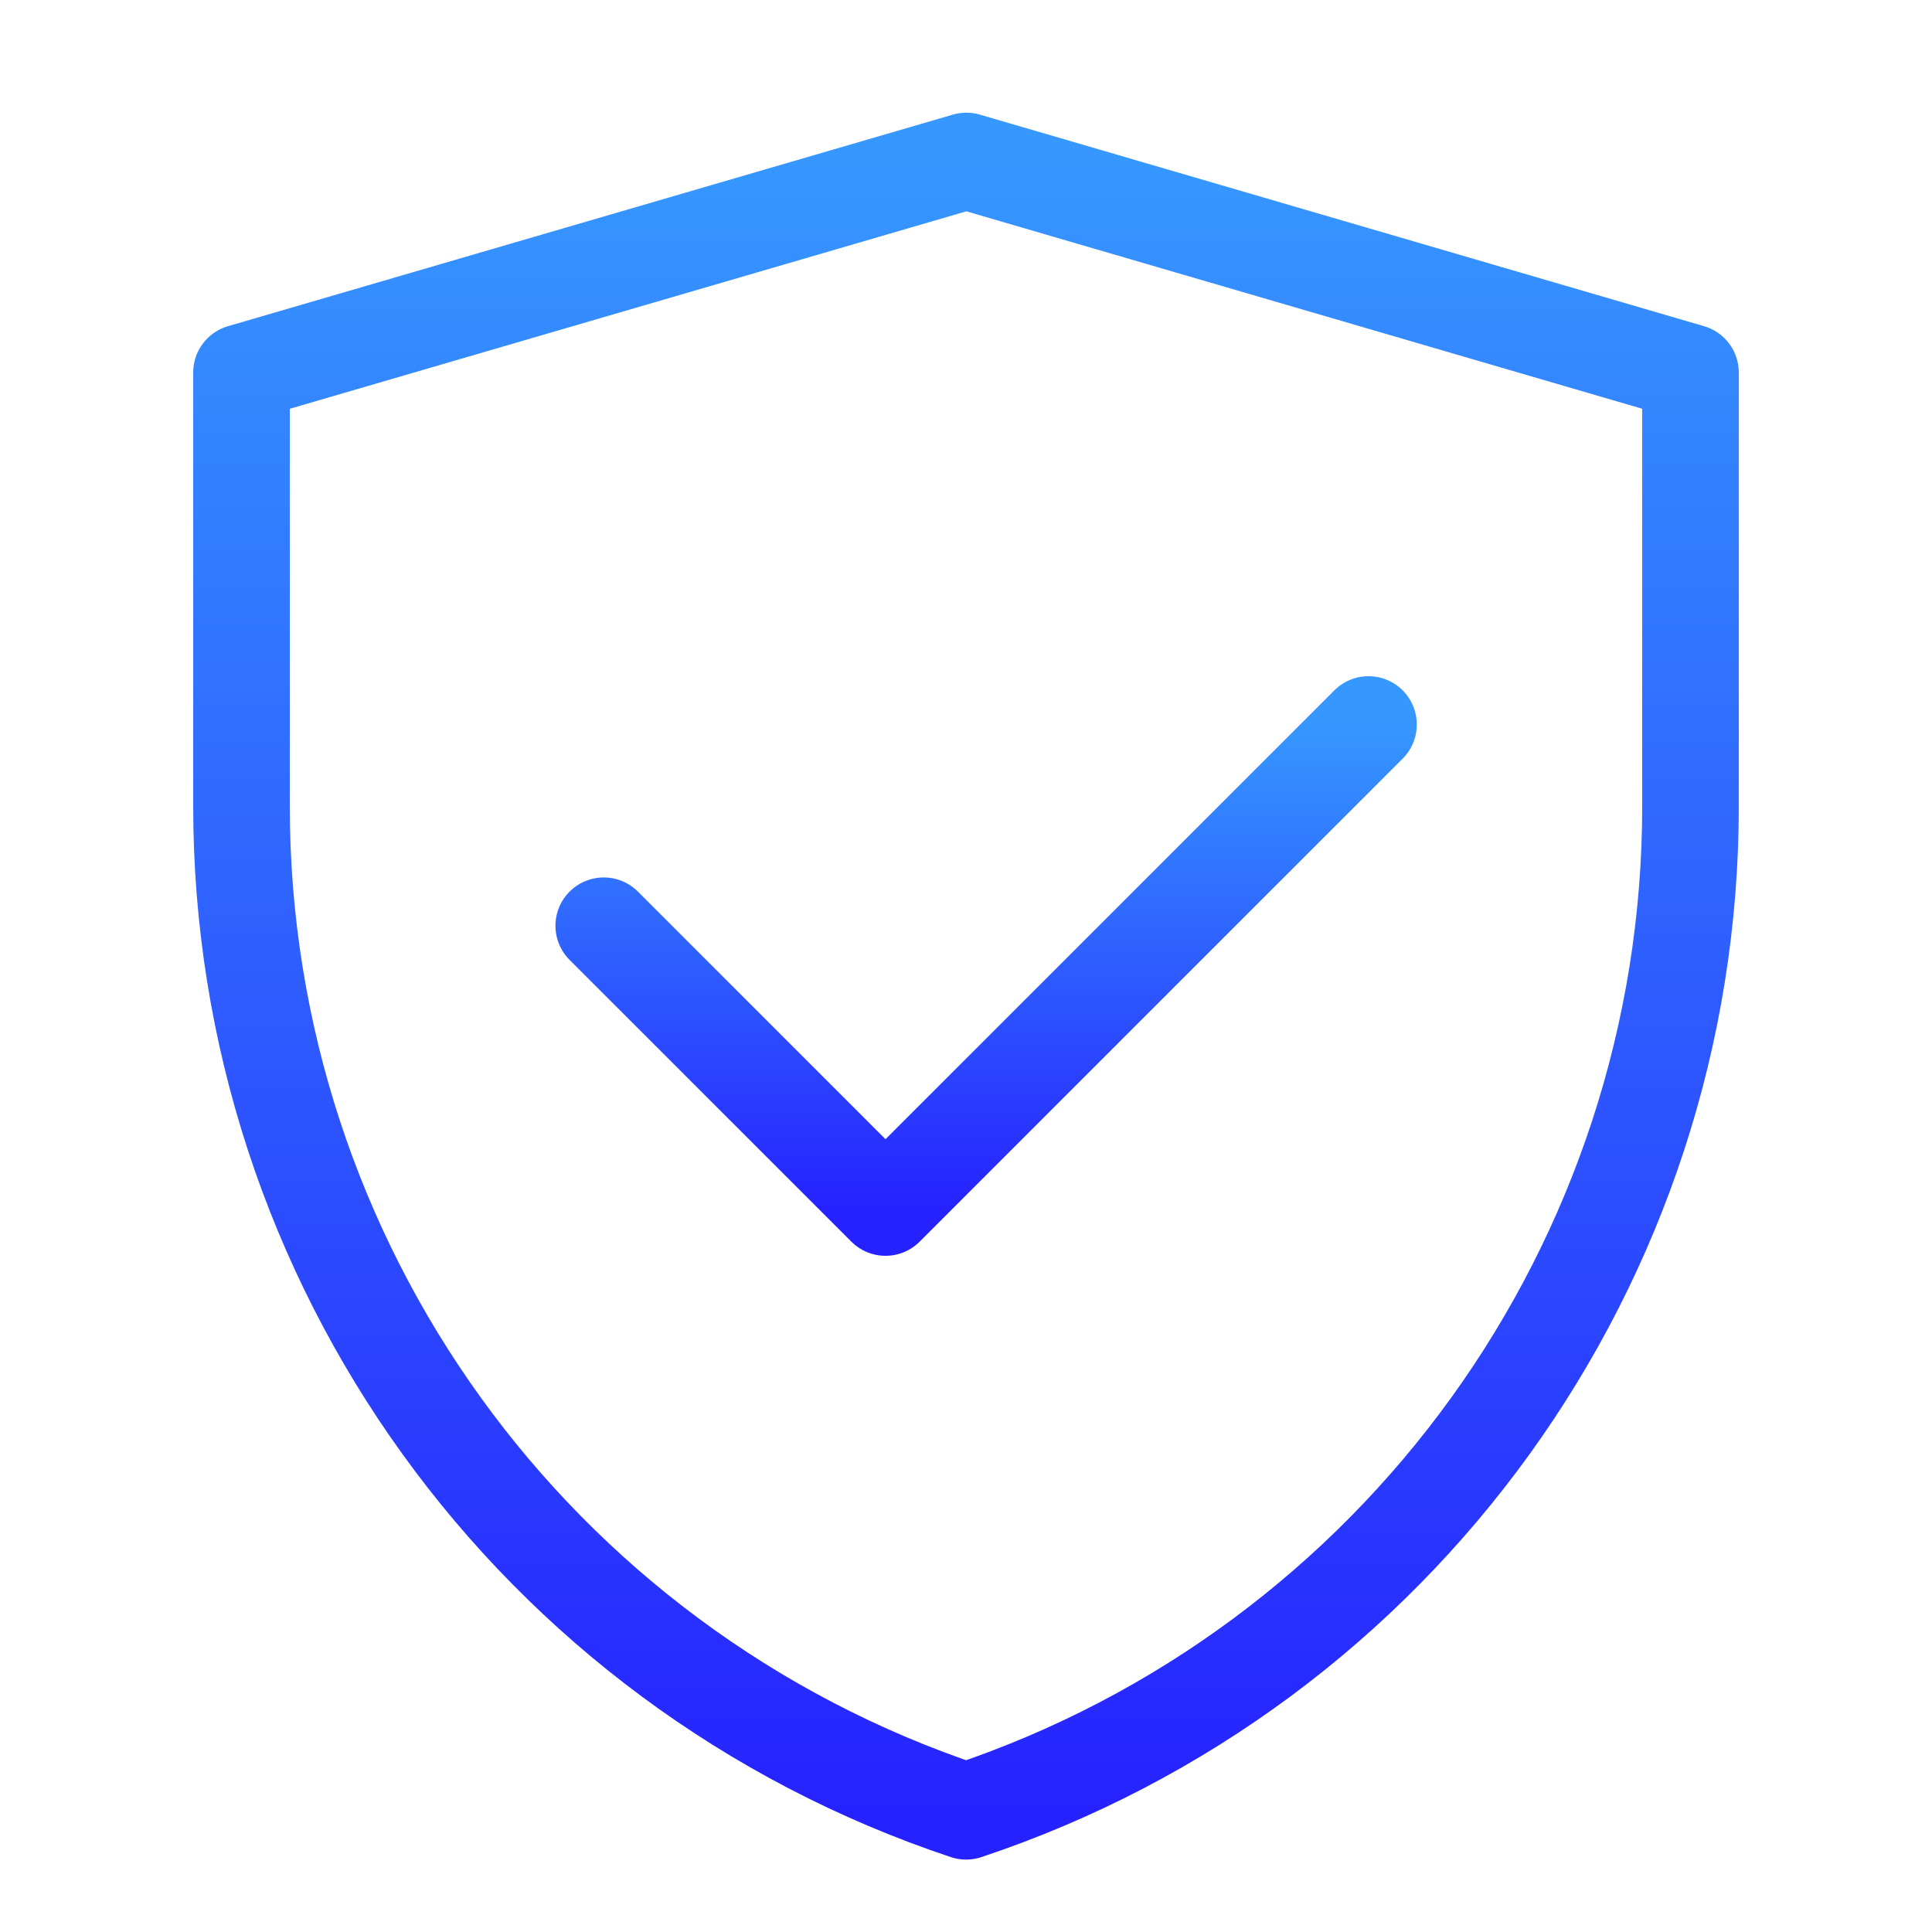
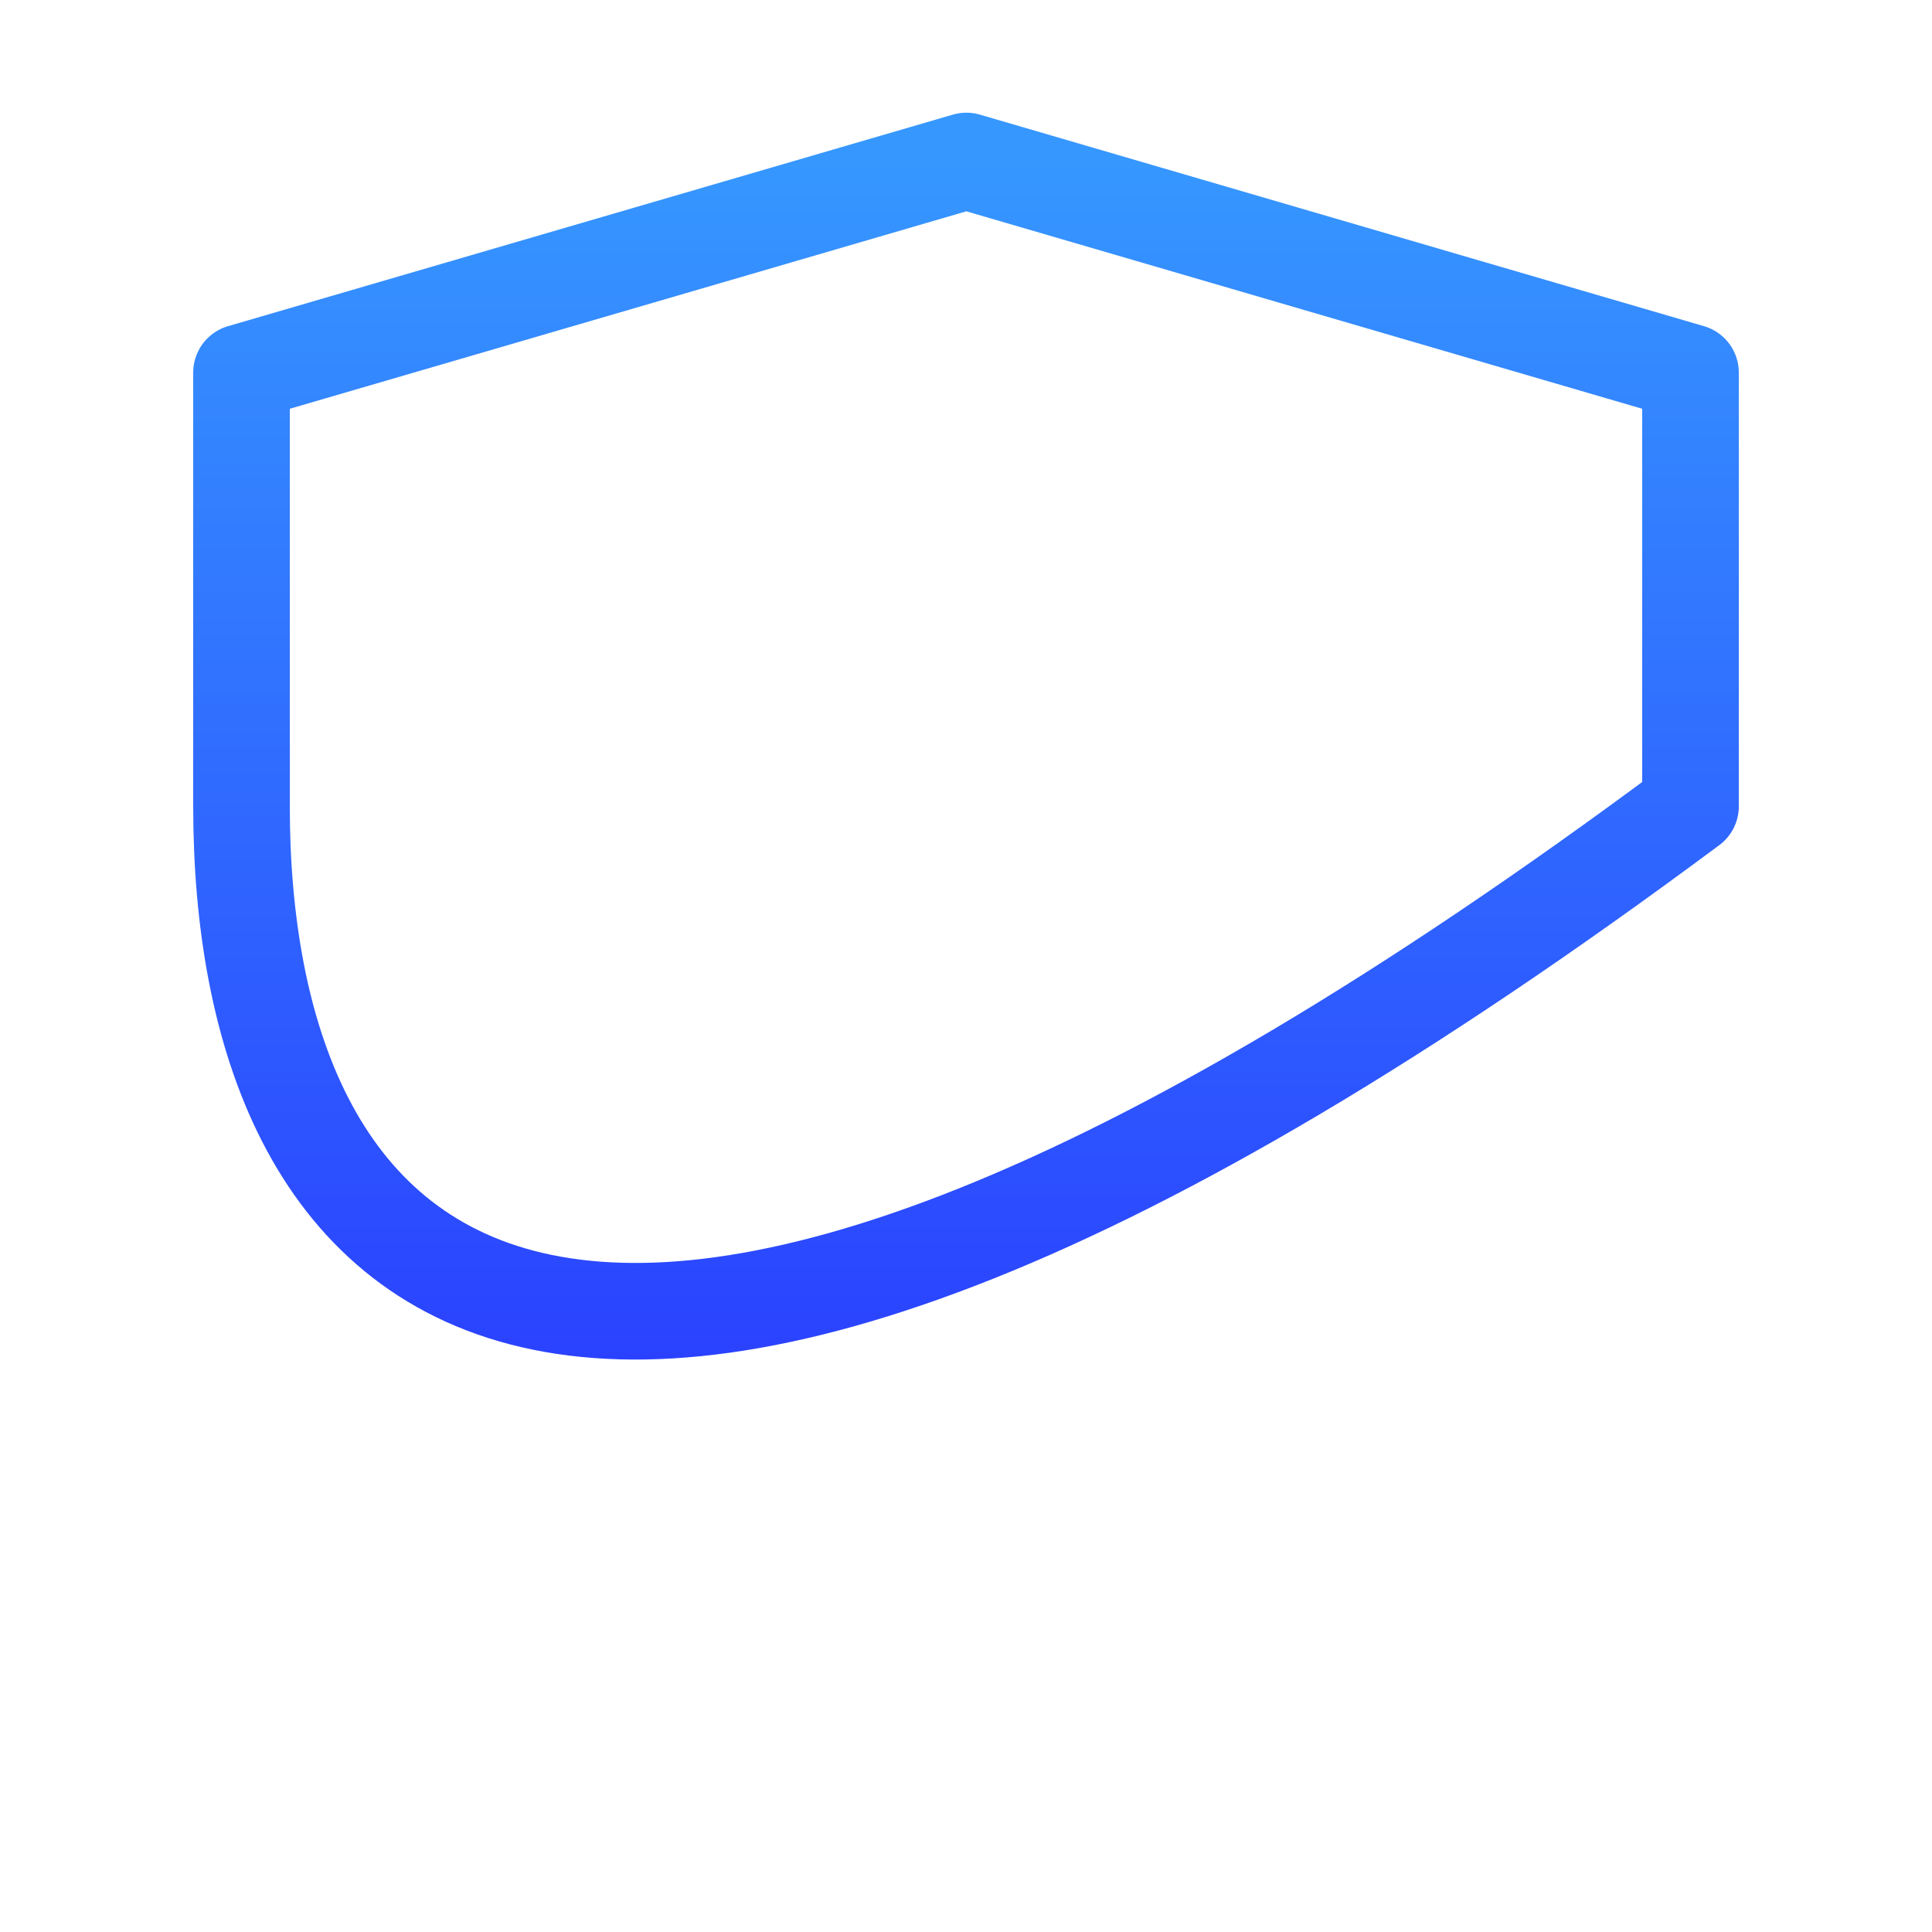
<svg xmlns="http://www.w3.org/2000/svg" width="60" height="60" viewBox="0 0 60 60" fill="none">
-   <path d="M7.5 11.57L30.011 5L52.5 11.57V25.042C52.5 39.203 43.438 51.774 30.003 56.251C16.565 51.774 7.5 39.2 7.5 25.036V11.57Z" stroke="url(#paint0_linear_386_150)" stroke-width="3" stroke-linejoin="round" />
-   <path d="M18.75 28.75L27.5 37.5L42.5 22.5" stroke="url(#paint1_linear_386_150)" stroke-width="3" stroke-linecap="round" stroke-linejoin="round" />
+   <path d="M7.5 11.57L30.011 5L52.5 11.57V25.042C16.565 51.774 7.5 39.2 7.5 25.036V11.57Z" stroke="url(#paint0_linear_386_150)" stroke-width="3" stroke-linejoin="round" />
  <defs>
    <linearGradient id="paint0_linear_386_150" x1="30" y1="5" x2="30" y2="56.251" gradientUnits="userSpaceOnUse">
      <stop stop-color="#3697FF" />
      <stop offset="1" stop-color="#2622FF" />
    </linearGradient>
    <linearGradient id="paint1_linear_386_150" x1="30.625" y1="22.5" x2="30.625" y2="37.5" gradientUnits="userSpaceOnUse">
      <stop stop-color="#3697FF" />
      <stop offset="1" stop-color="#2622FF" />
    </linearGradient>
  </defs>
</svg>